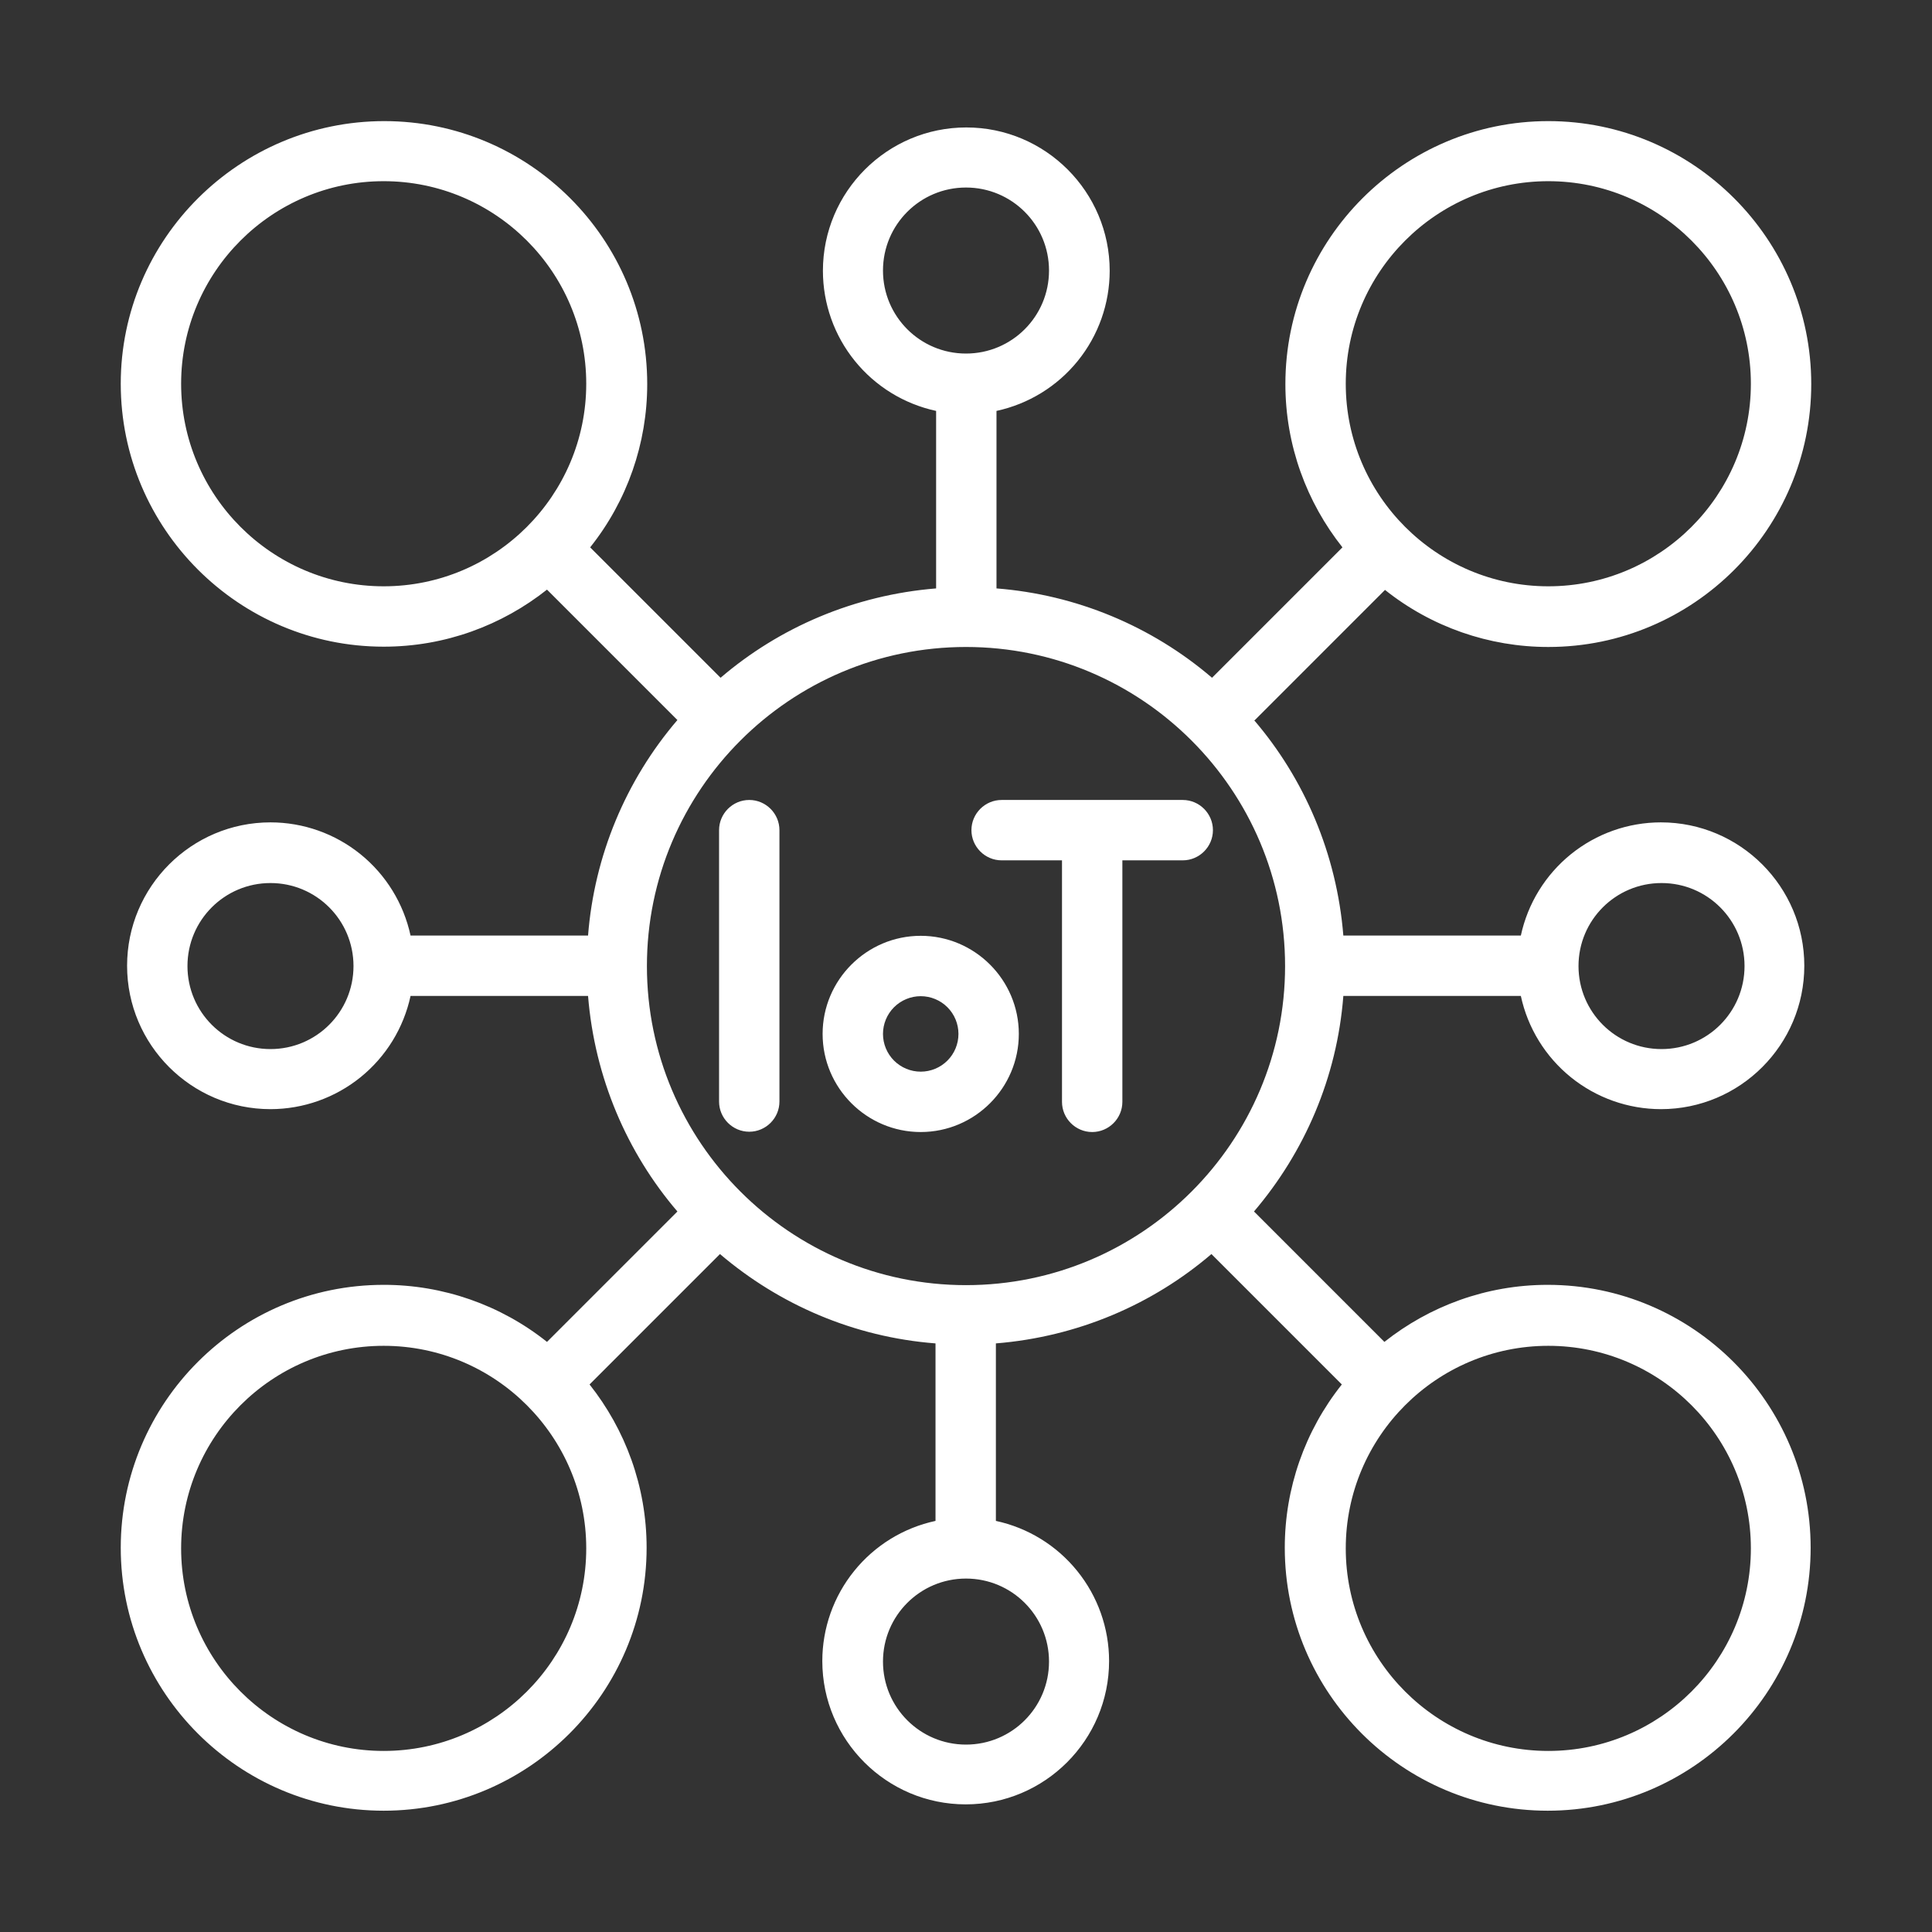
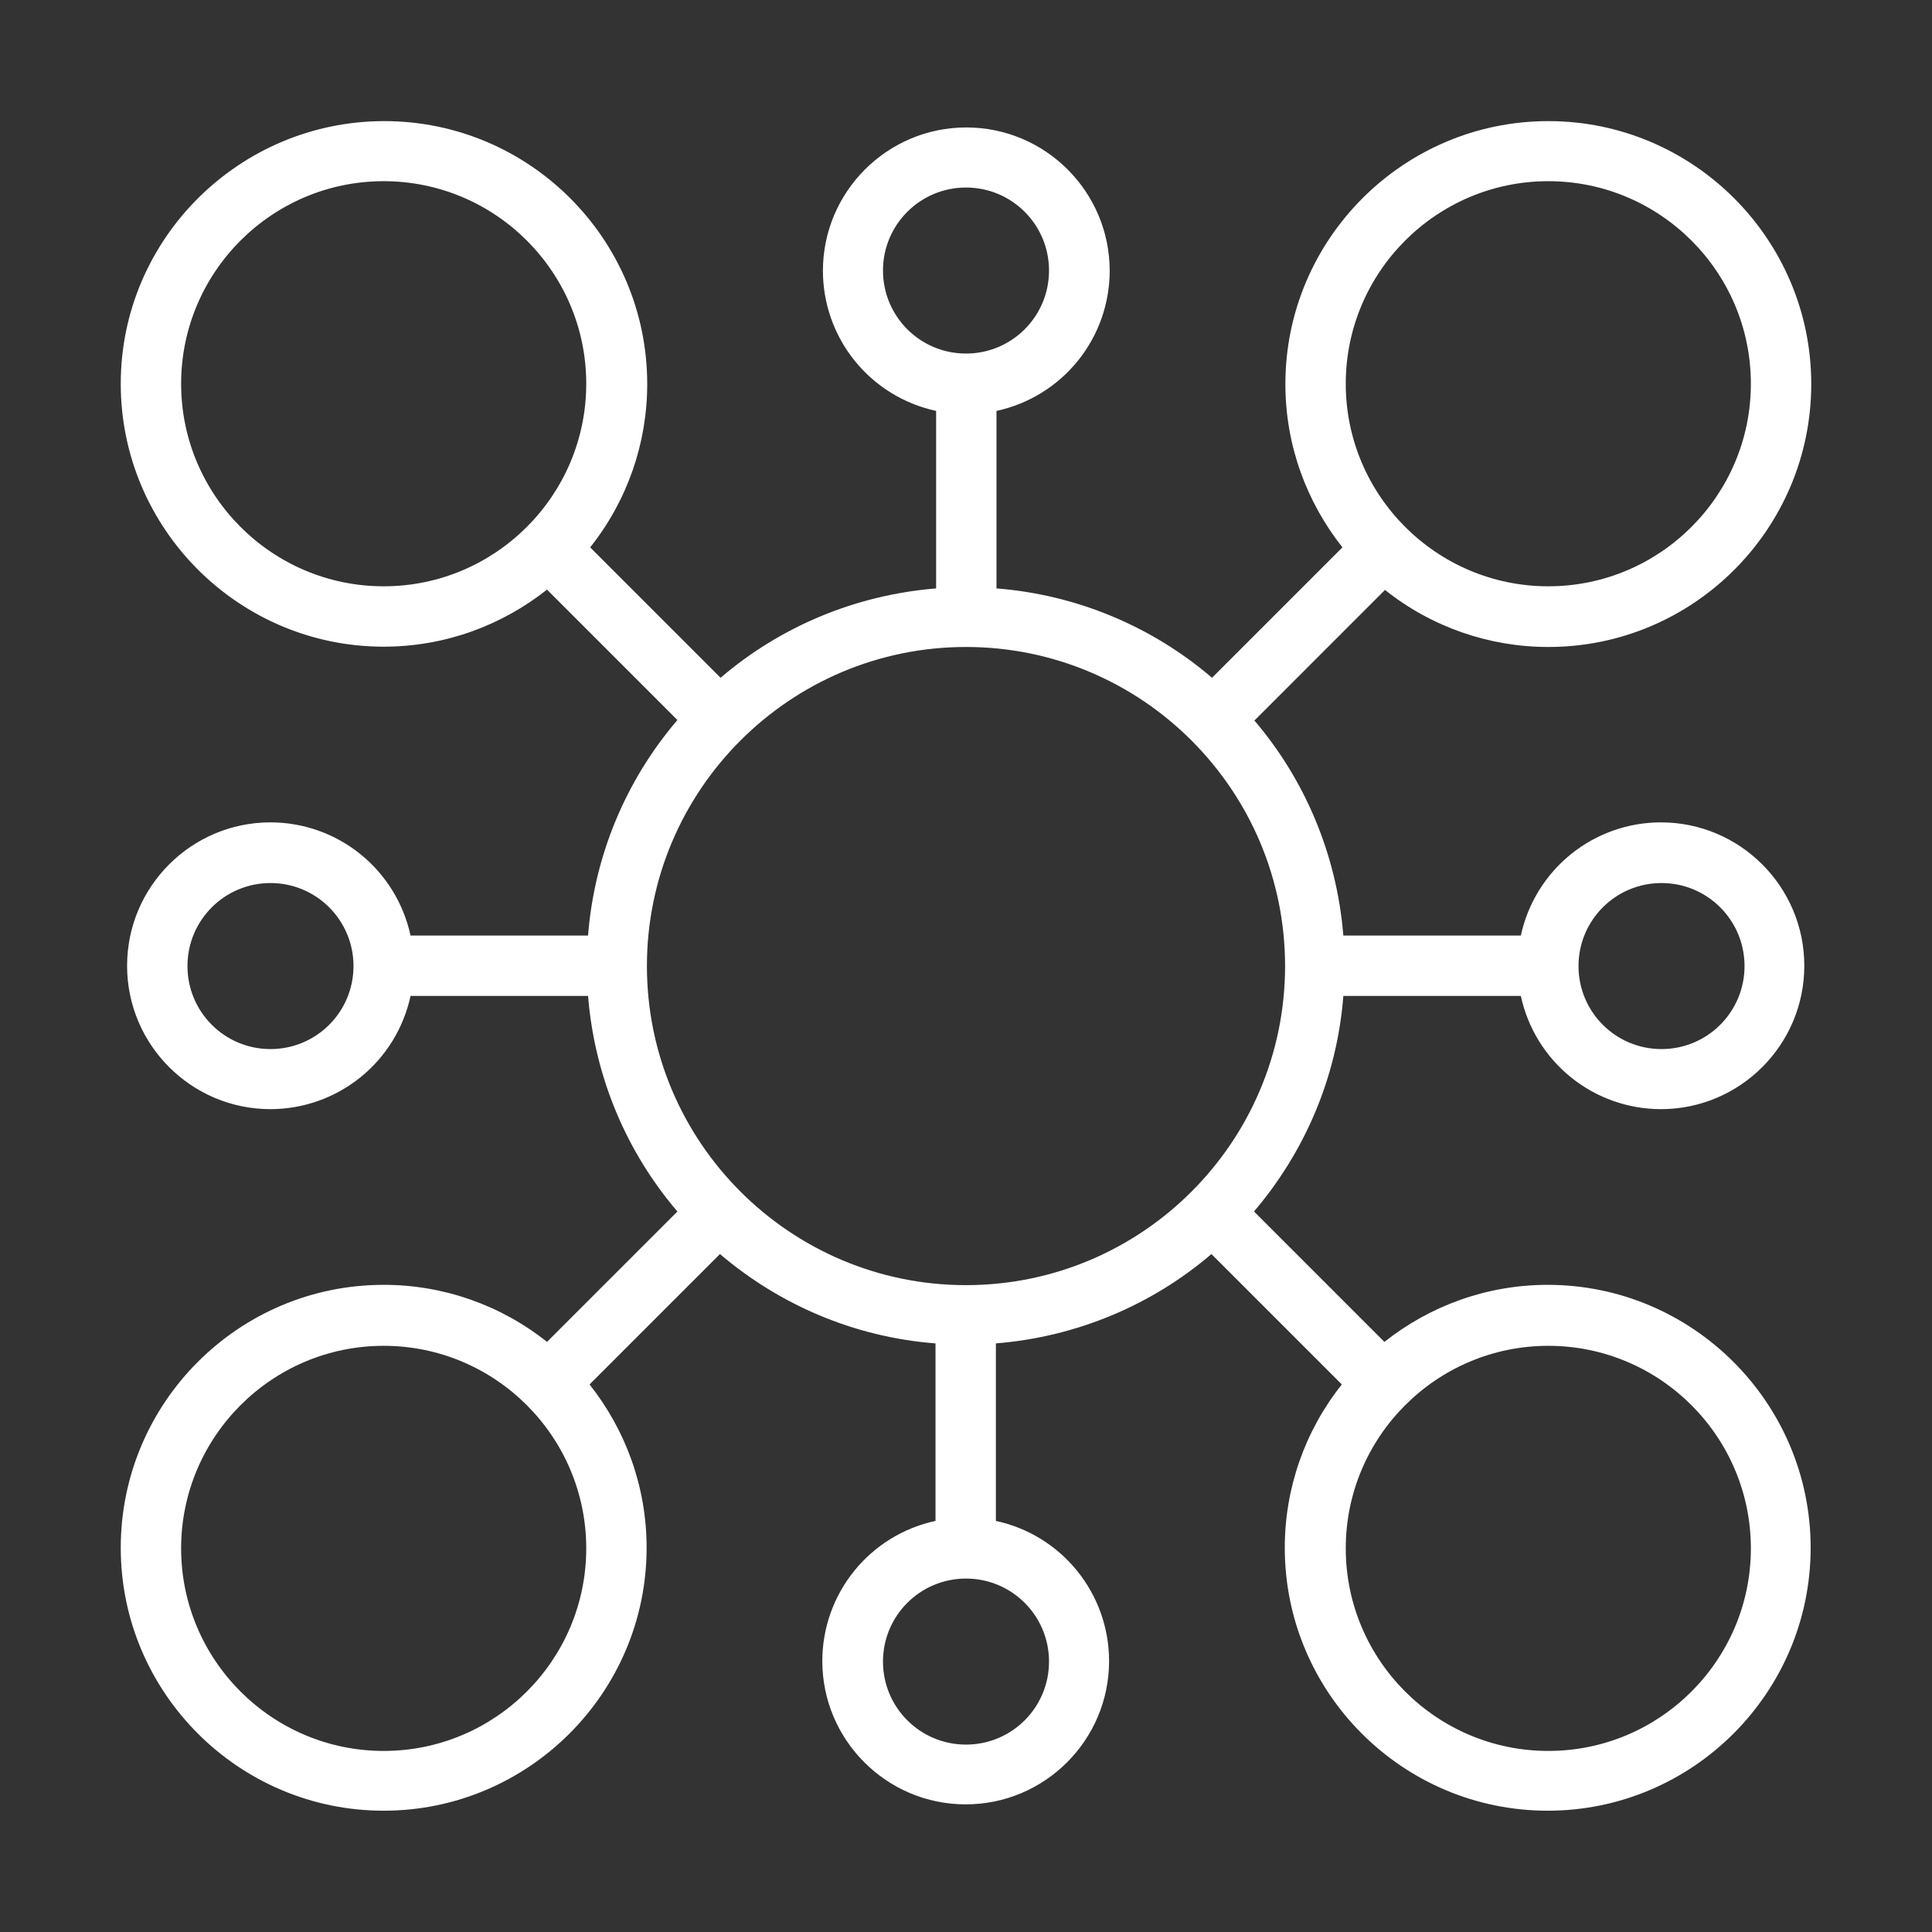
<svg xmlns="http://www.w3.org/2000/svg" width="64" height="64" viewBox="0 0 64 64" fill="none">
  <rect x="0" y="0" width="64" height="64" fill="#333333" stroke="none" />
  <g id="Frame">
    <g id="Group">
-       <path id="Vector" d="M24.82 26.5C24.27 26.5 23.82 26.95 23.82 27.5V36.49C23.82 37.04 24.27 37.49 24.82 37.49C25.37 37.49 25.82 37.04 25.82 36.49V27.5C25.82 26.95 25.37 26.5 24.82 26.5ZM30.5 31C28.71 31 27.25 32.46 27.25 34.25C27.25 36.04 28.71 37.5 30.5 37.5C32.29 37.5 33.75 36.04 33.75 34.25C33.75 32.46 32.29 31 30.5 31ZM30.5 35.5C30.169 35.5 29.851 35.368 29.616 35.134C29.382 34.9 29.25 34.581 29.25 34.25C29.25 33.919 29.382 33.6 29.616 33.366C29.851 33.132 30.169 33 30.5 33C30.832 33 31.15 33.132 31.384 33.366C31.619 33.6 31.75 33.919 31.75 34.25C31.75 34.581 31.619 34.9 31.384 35.134C31.15 35.368 30.832 35.5 30.5 35.5ZM33.18 26.5C32.63 26.5 32.18 26.95 32.18 27.5C32.18 28.05 32.63 28.5 33.18 28.5H35.18V36.5C35.18 37.05 35.63 37.5 36.18 37.5C36.73 37.5 37.18 37.05 37.18 36.5V28.5H39.18C39.73 28.5 40.18 28.05 40.18 27.5C40.18 26.95 39.73 26.5 39.18 26.5H33.18Z" fill="white" />
      <path id="Vector_2" d="M41.56 23.862L45.88 19.542C47.417 20.767 49.325 21.433 51.29 21.432C56.1 21.432 60 17.522 60 12.722C60 7.922 56.09 4.012 51.29 4.012C46.49 4.012 42.58 7.922 42.58 12.722C42.58 14.762 43.29 16.642 44.47 18.132L40.15 22.452C38.143 20.734 35.643 19.698 33.01 19.492V13.612C34.071 13.383 35.022 12.798 35.704 11.954C36.387 11.11 36.759 10.057 36.76 8.972C36.76 6.352 34.63 4.222 32.01 4.222C29.39 4.222 27.26 6.352 27.26 8.972C27.261 10.057 27.633 11.11 28.316 11.954C28.998 12.798 29.949 13.383 31.01 13.612V19.492C28.3 19.712 25.82 20.782 23.87 22.452L19.55 18.132C20.775 16.595 21.441 14.687 21.44 12.722C21.44 7.912 17.53 4.012 12.73 4.012C7.93 4.012 4 7.912 4 12.712C4 17.512 7.91 21.422 12.71 21.422C14.75 21.422 16.63 20.712 18.12 19.532L22.44 23.852C20.723 25.858 19.686 28.358 19.48 30.992H13.6C13.371 29.931 12.786 28.98 11.942 28.297C11.098 27.615 10.046 27.242 8.96 27.242C6.34 27.242 4.21 29.372 4.21 31.992C4.21 34.612 6.34 36.742 8.96 36.742C10.046 36.741 11.098 36.368 11.942 35.686C12.786 35.004 13.371 34.053 13.6 32.992H19.48C19.7 35.702 20.77 38.182 22.44 40.132L18.12 44.452C16.583 43.227 14.675 42.56 12.71 42.562C7.9 42.562 4 46.472 4 51.272C4 56.072 7.91 59.982 12.71 59.982C17.51 59.982 21.42 56.072 21.42 51.272C21.42 49.232 20.71 47.352 19.53 45.862L23.85 41.542C25.81 43.212 28.28 44.292 30.99 44.502V50.382C29.929 50.61 28.978 51.195 28.296 52.04C27.613 52.884 27.241 53.936 27.24 55.022C27.24 57.642 29.37 59.772 31.99 59.772C34.61 59.772 36.74 57.642 36.74 55.022C36.739 53.936 36.367 52.884 35.684 52.04C35.002 51.195 34.051 50.61 32.99 50.382V44.502C35.7 44.282 38.18 43.212 40.13 41.542L44.45 45.862C43.225 47.399 42.559 49.306 42.56 51.272C42.56 56.082 46.47 59.982 51.27 59.982C56.07 59.982 59.98 56.072 59.98 51.272C59.98 46.472 56.07 42.562 51.27 42.562C49.23 42.562 47.35 43.272 45.86 44.452L41.54 40.132C43.21 38.172 44.29 35.702 44.5 32.992H50.38C50.608 34.053 51.194 35.004 52.038 35.686C52.882 36.368 53.934 36.741 55.02 36.742C57.64 36.742 59.77 34.612 59.77 31.992C59.77 29.372 57.64 27.242 55.02 27.242C53.934 27.242 52.882 27.615 52.038 28.297C51.194 28.98 50.608 29.931 50.38 30.992H44.5C44.28 28.282 43.21 25.802 41.54 23.852L41.56 23.862ZM51.29 6.002C54.99 6.002 58 9.012 58 12.712C58 16.412 54.99 19.422 51.29 19.422C47.59 19.422 44.58 16.412 44.58 12.712C44.58 9.012 47.59 6.002 51.29 6.002ZM29.25 8.962C29.25 7.442 30.48 6.212 32 6.212C33.52 6.212 34.75 7.442 34.75 8.962C34.75 10.482 33.52 11.712 32 11.712C30.48 11.712 29.25 10.482 29.25 8.962ZM6 12.712C6 9.012 9.01 6.002 12.71 6.002C16.41 6.002 19.42 9.012 19.42 12.712C19.42 16.412 16.41 19.422 12.71 19.422C9.01 19.422 6 16.412 6 12.712ZM8.96 34.752C7.44 34.752 6.21 33.522 6.21 32.002C6.21 30.482 7.44 29.252 8.96 29.252C10.48 29.252 11.71 30.482 11.71 32.002C11.71 33.522 10.48 34.752 8.96 34.752ZM12.71 58.002C9.01 58.002 6 54.992 6 51.292C6 47.592 9.01 44.582 12.71 44.582C16.41 44.582 19.42 47.592 19.42 51.292C19.42 54.992 16.41 58.002 12.71 58.002ZM34.75 55.042C34.75 56.562 33.52 57.792 32 57.792C30.48 57.792 29.25 56.562 29.25 55.042C29.25 53.522 30.48 52.292 32 52.292C33.52 52.292 34.75 53.522 34.75 55.042ZM58 51.292C58 54.992 54.99 58.002 51.29 58.002C47.59 58.002 44.58 54.992 44.58 51.292C44.58 47.592 47.59 44.582 51.29 44.582C54.99 44.582 58 47.592 58 51.292ZM32 42.572C26.17 42.572 21.43 37.832 21.43 32.002C21.43 26.172 26.17 21.432 32 21.432C37.83 21.432 42.57 26.172 42.57 32.002C42.57 37.832 37.83 42.572 32 42.572ZM55.04 29.252C56.56 29.252 57.79 30.482 57.79 32.002C57.79 33.522 56.56 34.752 55.04 34.752C53.52 34.752 52.29 33.522 52.29 32.002C52.29 30.482 53.52 29.252 55.04 29.252Z" fill="white" />
    </g>
  </g>
</svg>